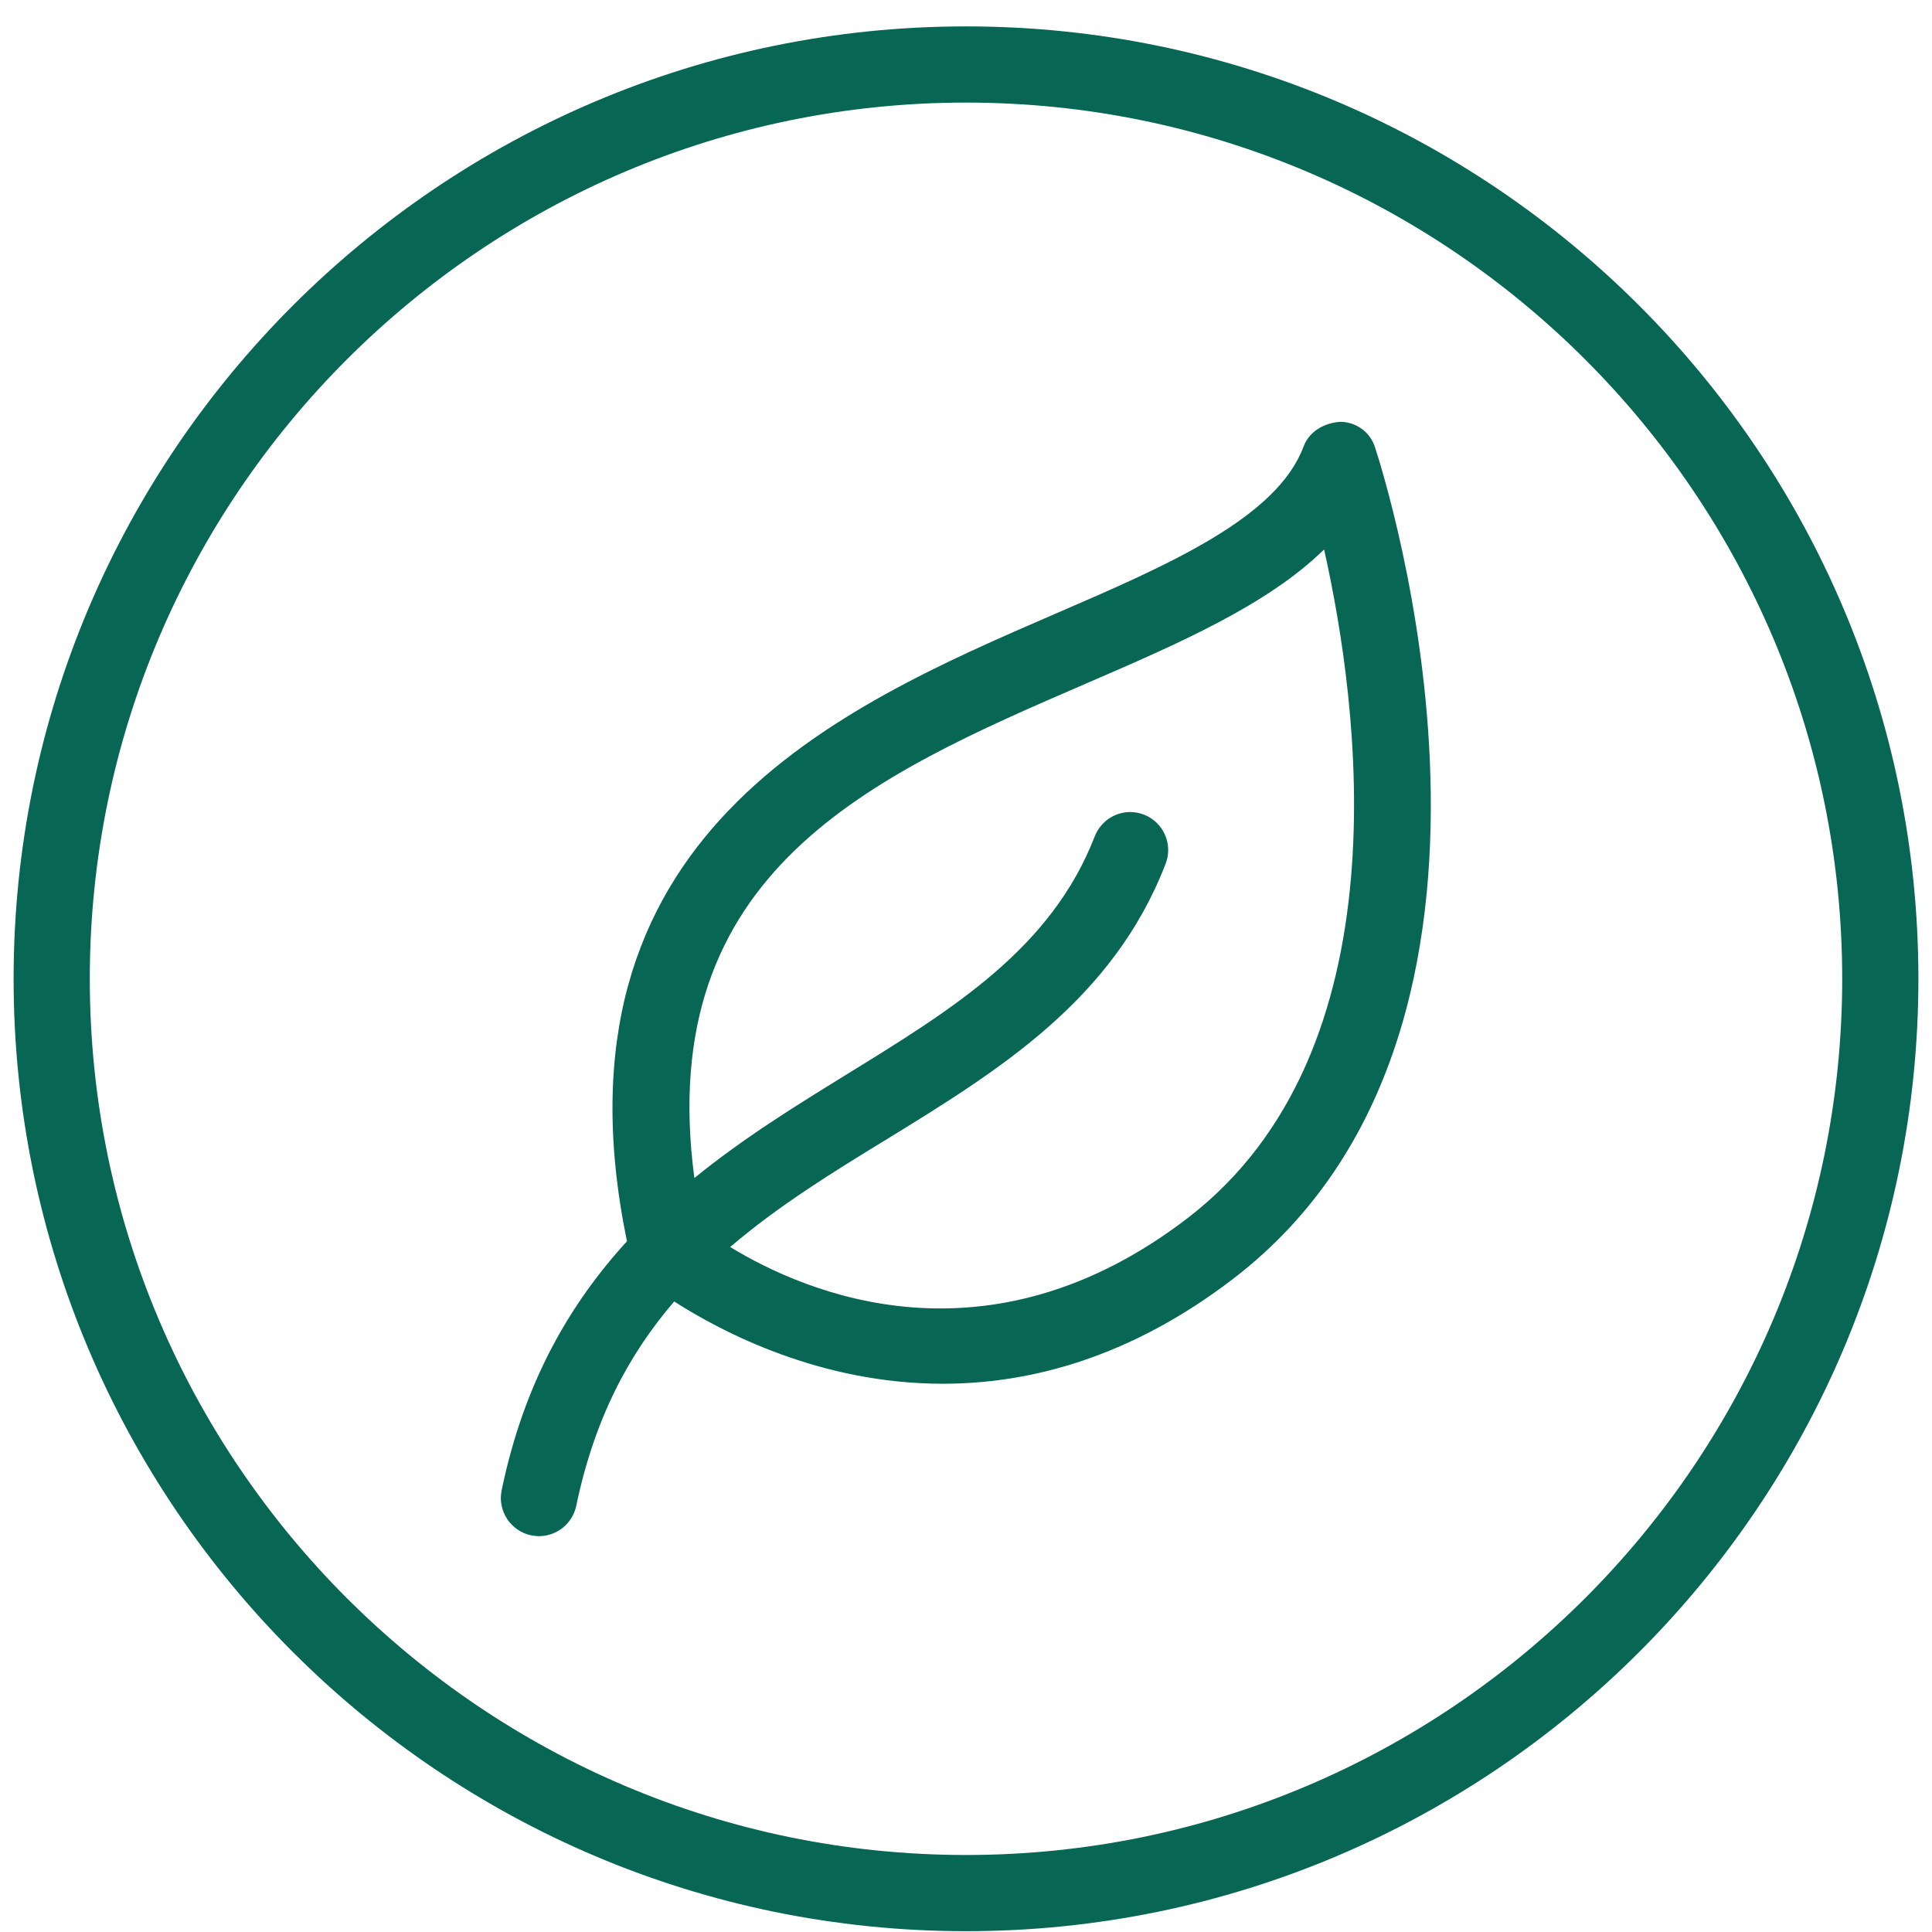
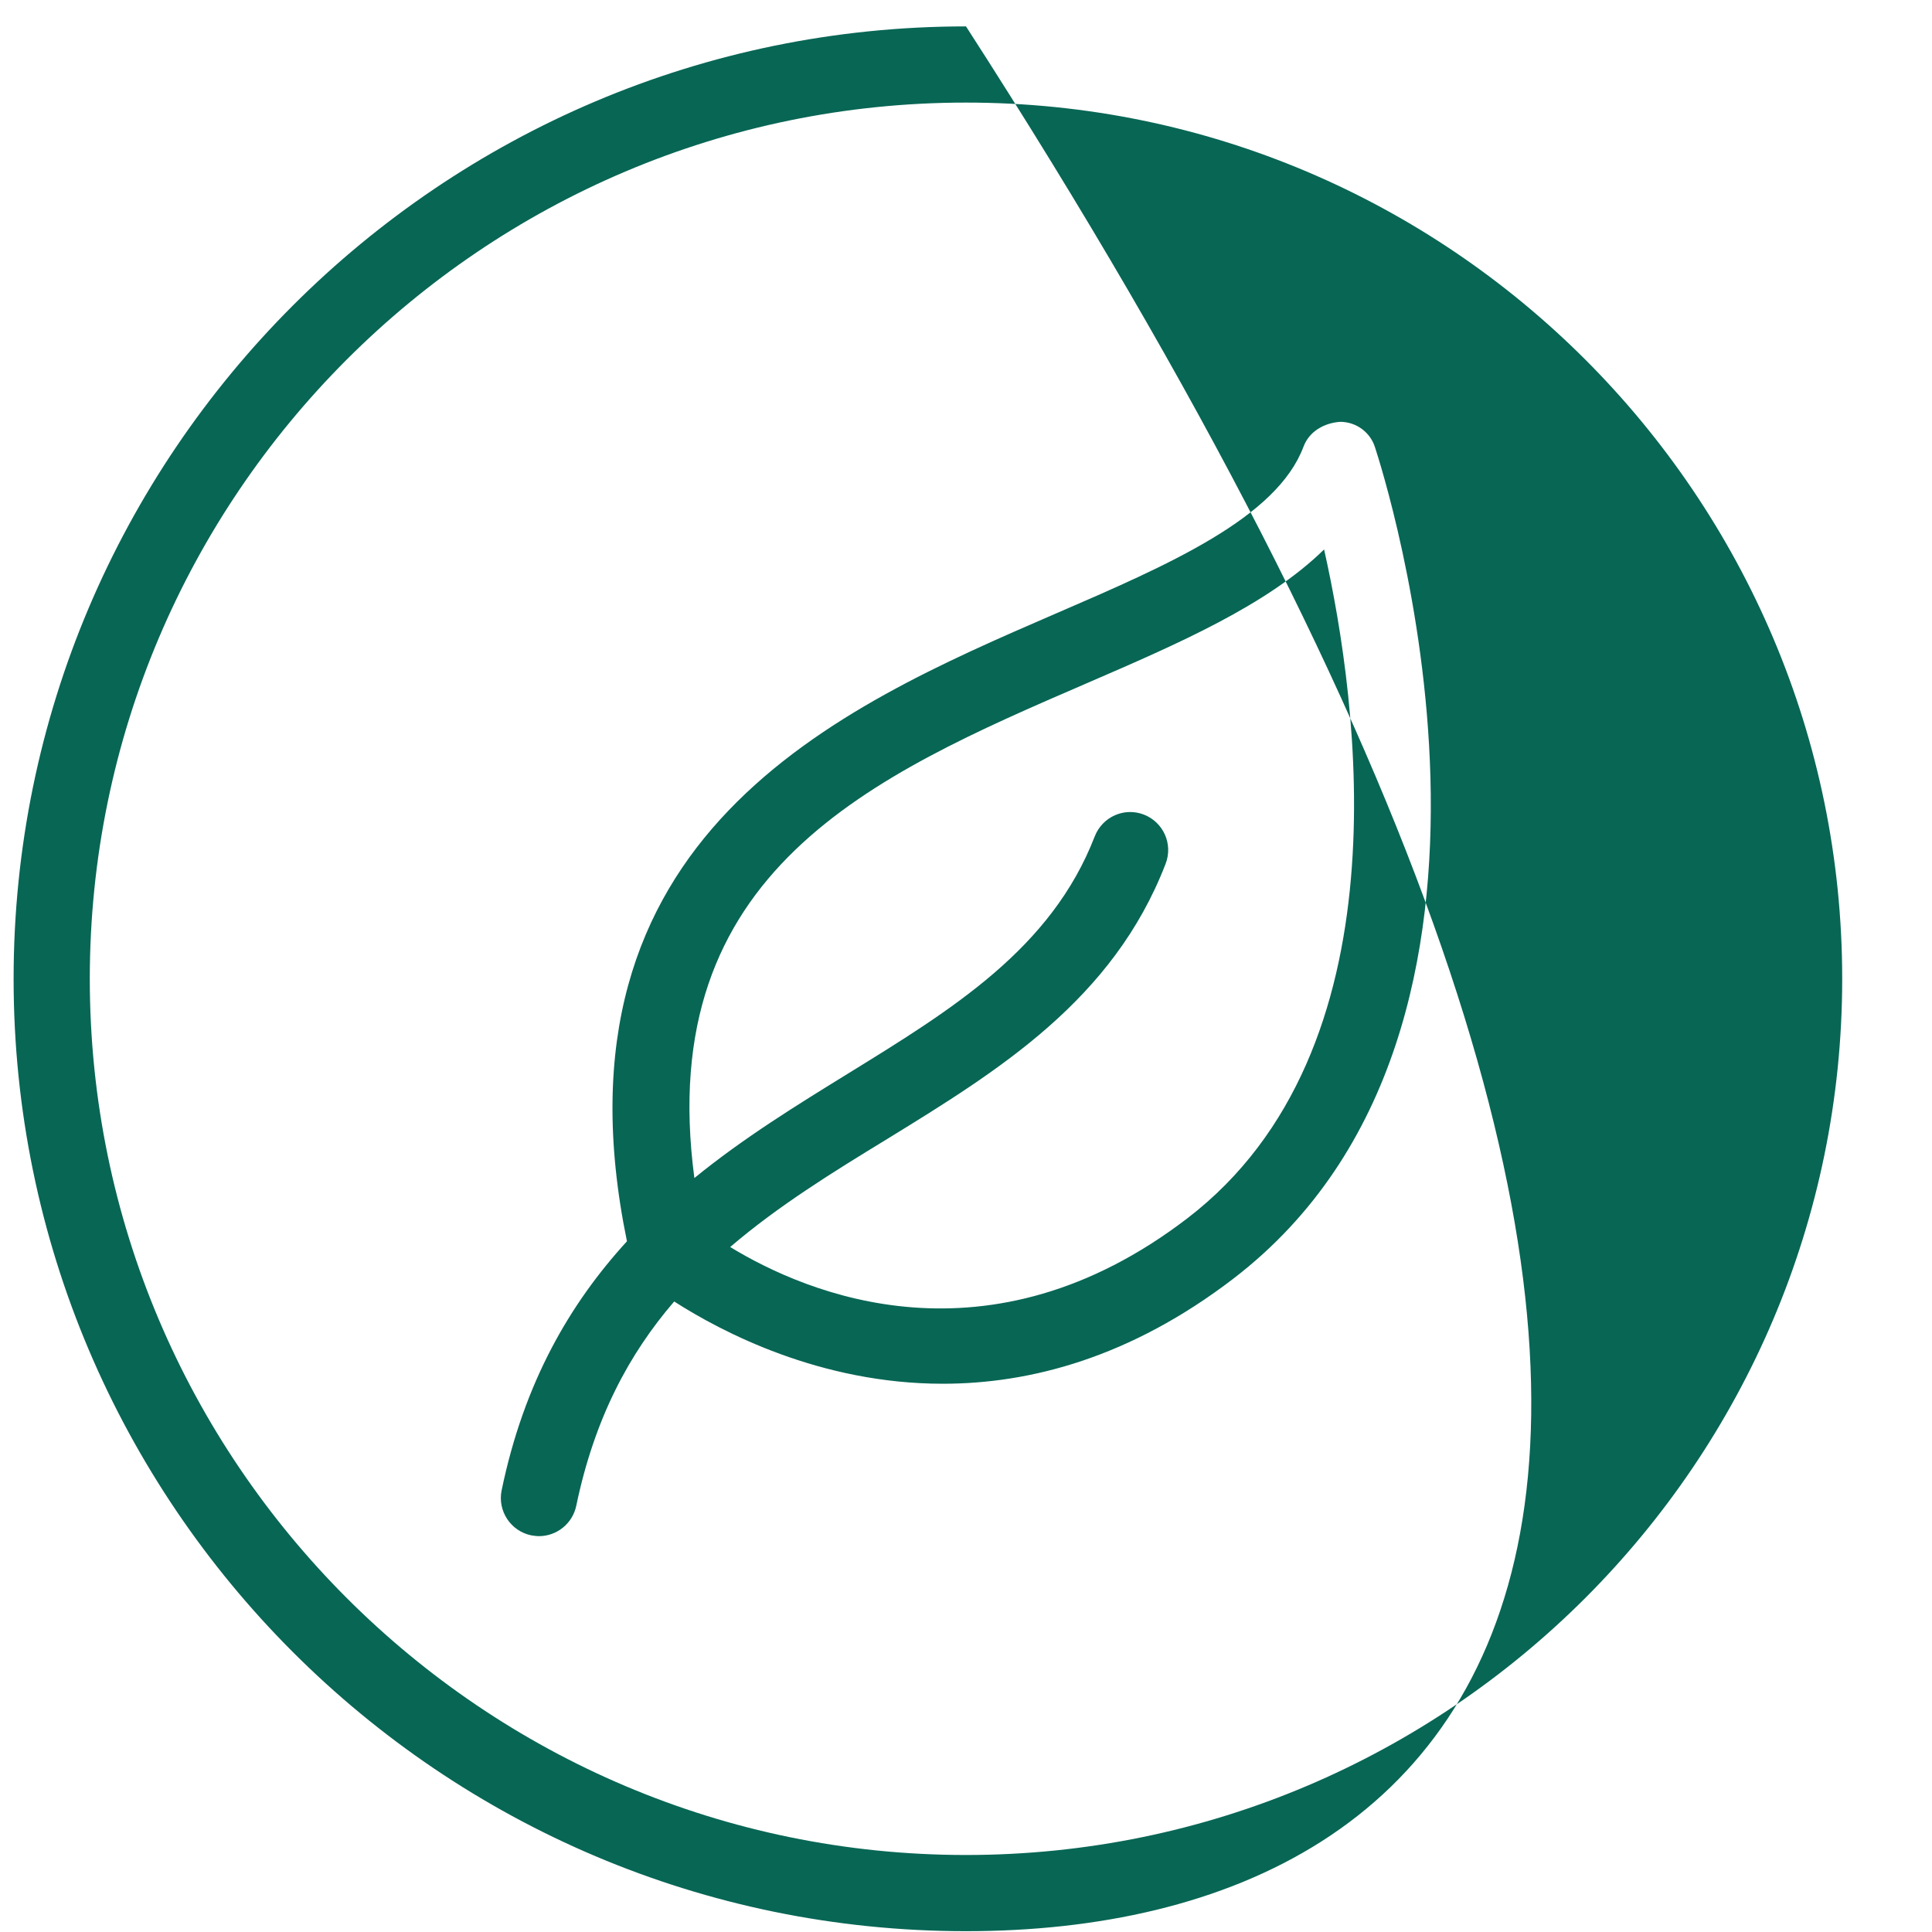
<svg xmlns="http://www.w3.org/2000/svg" fill="none" viewBox="0 0 71 71" height="71" width="71">
-   <path fill="#086655" d="M35.5 0.97C54.806 0.97 70.5 16.664 70.5 35.97C70.5 55.276 54.806 70.97 35.5 70.97C16.194 70.97 0.5 55.276 0.5 35.97C0.5 16.664 16.194 0.97 35.5 0.97ZM35.5 3.77C17.748 3.77 3.3 18.218 3.3 35.97C3.3 53.722 17.748 68.17 35.5 68.17C53.252 68.17 67.7 53.722 67.7 35.97C67.7 18.218 53.252 3.77 35.5 3.77ZM49.248 15.502C49.85 15.502 50.368 15.895 50.536 16.455C50.818 17.327 57.408 37.721 45.328 46.988C41.548 49.886 37.866 50.852 34.647 50.852C30.139 50.852 26.526 48.949 24.776 47.829C23.124 49.747 21.85 52.113 21.178 55.333C21.038 56.004 20.45 56.453 19.806 56.453C19.722 56.453 19.624 56.438 19.526 56.424C18.77 56.27 18.28 55.528 18.434 54.772C19.26 50.782 20.954 47.899 23.04 45.617C19.974 30.693 30.824 26.002 38.776 22.558C42.962 20.752 46.924 19.03 47.904 16.413C48.114 15.853 48.66 15.544 49.248 15.502ZM48.66 20.192C46.574 22.236 43.312 23.651 39.91 25.121C32.07 28.509 24.02 32.008 25.518 43.292C27.338 41.809 29.298 40.605 31.16 39.456C34.996 37.09 38.636 34.864 40.232 30.734C40.513 30.02 41.31 29.656 42.038 29.936C42.752 30.216 43.116 31.015 42.836 31.743C40.904 36.754 36.69 39.344 32.616 41.85C30.572 43.096 28.584 44.329 26.834 45.827C29.634 47.535 36.313 50.39 43.648 44.762C51.684 38.588 49.934 25.876 48.66 20.192Z" />
+   <path fill="#086655" d="M35.5 0.97C70.5 55.276 54.806 70.97 35.5 70.97C16.194 70.97 0.5 55.276 0.5 35.97C0.5 16.664 16.194 0.97 35.5 0.97ZM35.5 3.77C17.748 3.77 3.3 18.218 3.3 35.97C3.3 53.722 17.748 68.17 35.5 68.17C53.252 68.17 67.7 53.722 67.7 35.97C67.7 18.218 53.252 3.77 35.5 3.77ZM49.248 15.502C49.85 15.502 50.368 15.895 50.536 16.455C50.818 17.327 57.408 37.721 45.328 46.988C41.548 49.886 37.866 50.852 34.647 50.852C30.139 50.852 26.526 48.949 24.776 47.829C23.124 49.747 21.85 52.113 21.178 55.333C21.038 56.004 20.45 56.453 19.806 56.453C19.722 56.453 19.624 56.438 19.526 56.424C18.77 56.27 18.28 55.528 18.434 54.772C19.26 50.782 20.954 47.899 23.04 45.617C19.974 30.693 30.824 26.002 38.776 22.558C42.962 20.752 46.924 19.03 47.904 16.413C48.114 15.853 48.66 15.544 49.248 15.502ZM48.66 20.192C46.574 22.236 43.312 23.651 39.91 25.121C32.07 28.509 24.02 32.008 25.518 43.292C27.338 41.809 29.298 40.605 31.16 39.456C34.996 37.09 38.636 34.864 40.232 30.734C40.513 30.02 41.31 29.656 42.038 29.936C42.752 30.216 43.116 31.015 42.836 31.743C40.904 36.754 36.69 39.344 32.616 41.85C30.572 43.096 28.584 44.329 26.834 45.827C29.634 47.535 36.313 50.39 43.648 44.762C51.684 38.588 49.934 25.876 48.66 20.192Z" />
</svg>